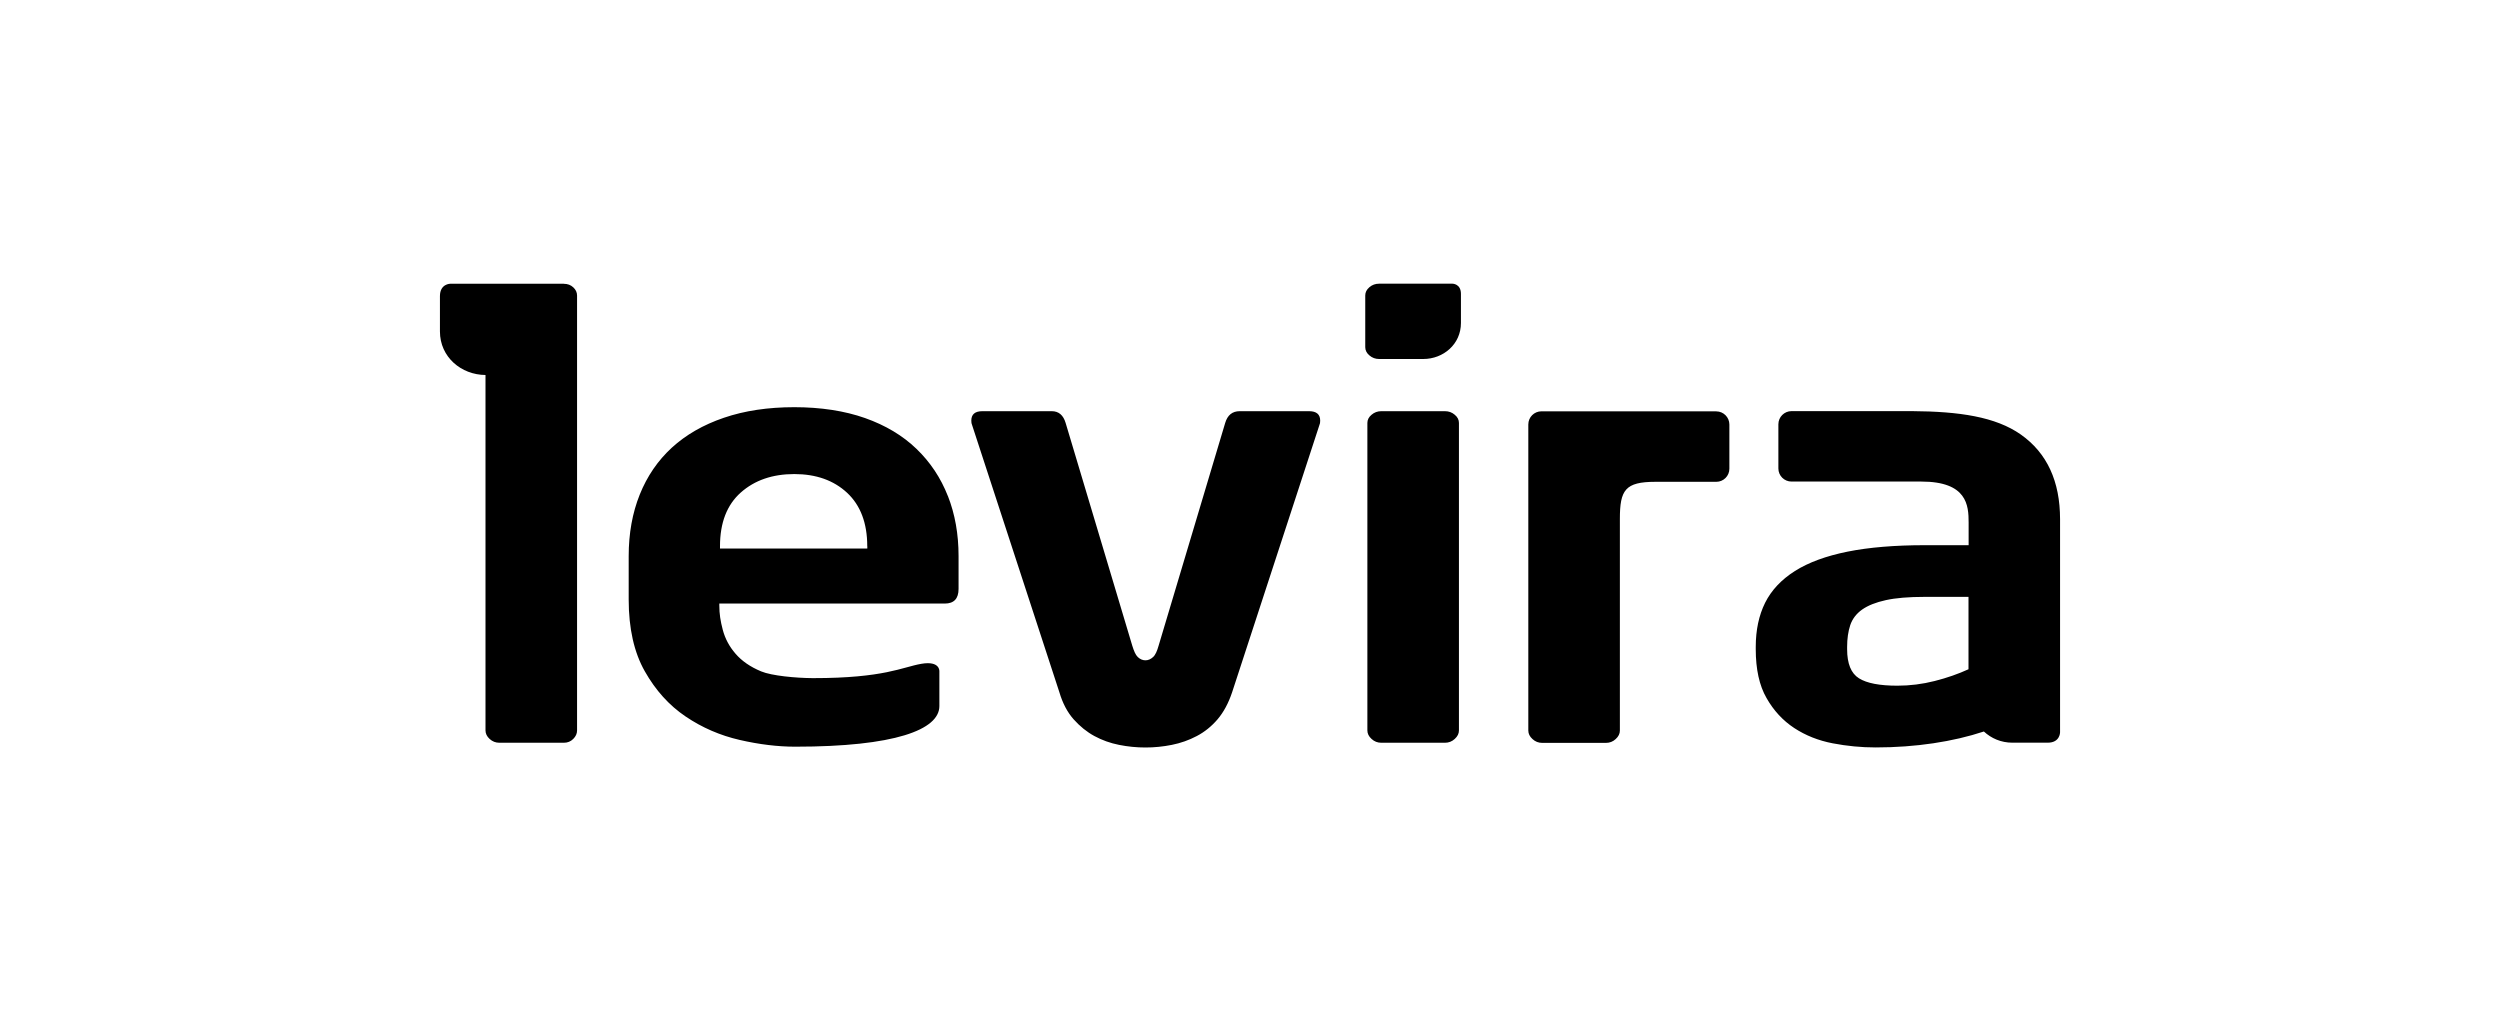
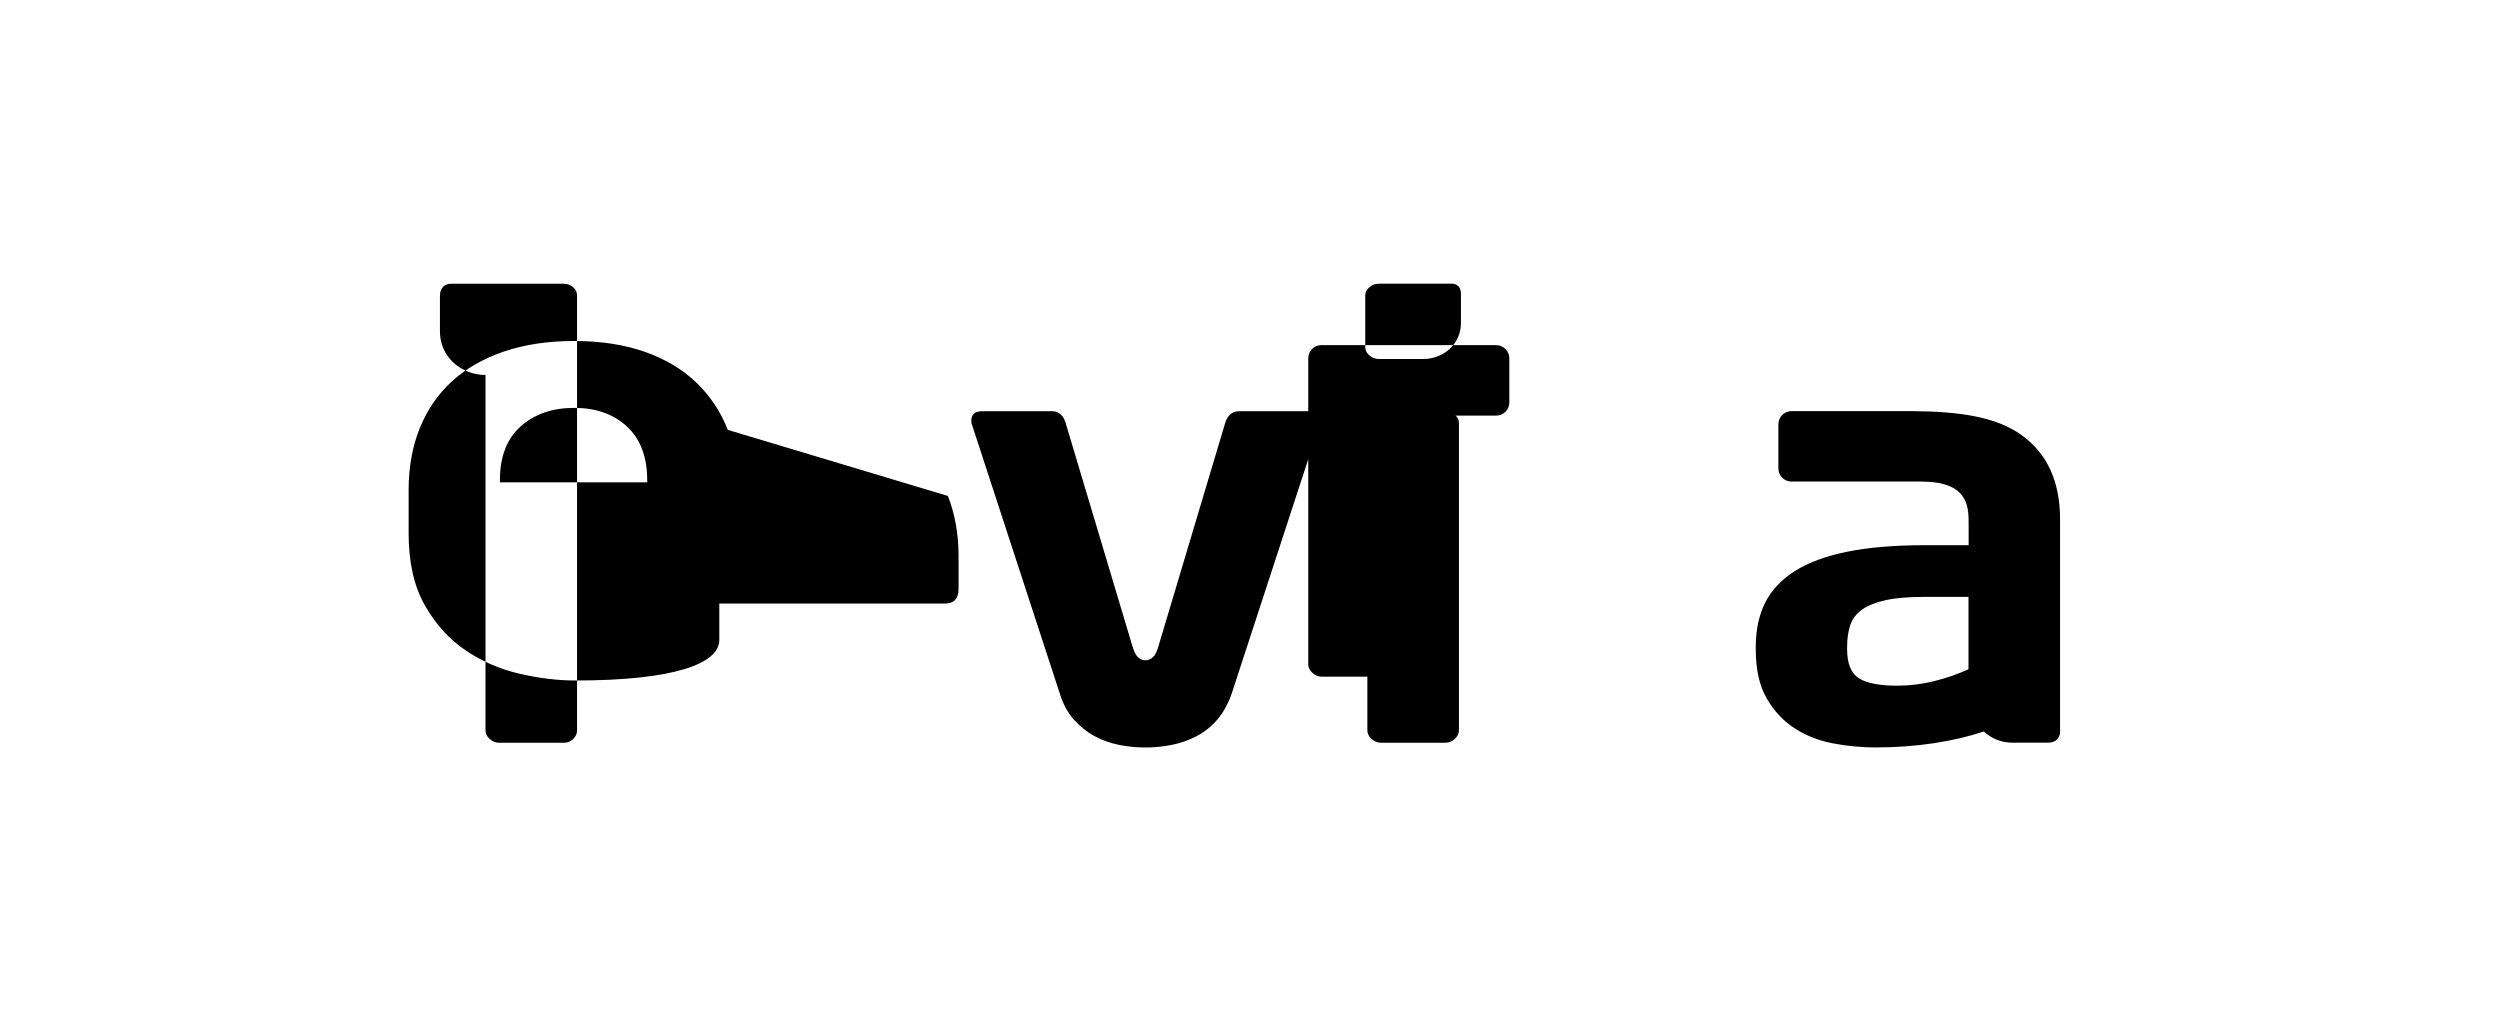
<svg xmlns="http://www.w3.org/2000/svg" id="Layer_1" viewBox="0 0 400 165">
-   <path d="M233.75,47.03v4.65c0,3.39-2.81,5.76-6.03,5.76h-7.06c-.59,0-1.11-.19-1.55-.57-.44-.37-.67-.81-.67-1.32v-8.28c0-.5,.22-.94,.67-1.32,.44-.38,.96-.56,1.55-.56h11.74s1.35,0,1.35,1.63m95.86,36.06v34.1s0,1.65-1.97,1.65h-5.65c-1.83,0-3.39-.7-4.57-1.79-4.91,1.63-10.92,2.55-17.31,2.55-2.29,0-4.59-.22-6.88-.66-2.29-.44-4.35-1.26-6.16-2.45-1.81-1.19-3.29-2.79-4.43-4.8-1.15-2-1.72-4.61-1.72-7.81v-.37c0-2.69,.5-5.05,1.5-7.06,1-2,2.59-3.7,4.77-5.08,2.18-1.38,5-2.41,8.43-3.1,3.44-.69,7.57-1.03,12.37-1.03h6.99c0-.93,0-2.53,0-3.64,0-2.73-.24-6.54-7.57-6.54-.02,0-.05,0-.07,0-.14,0-20.7,0-20.7,0-1.16,0-2.1-.94-2.1-2.09v-7.08c0-1.15,.94-2.1,2.1-2.1h19.21s.05,0,.07,0c7.56,.05,13.37,.9,17.42,3.75,4.18,2.95,6.27,7.47,6.27,13.55m-14.65,12.42h-7.03c-2.53,0-4.6,.17-6.19,.52-1.6,.35-2.86,.85-3.8,1.51-.93,.66-1.56,1.49-1.9,2.49-.33,1-.5,2.16-.5,3.48v.37c0,2.32,.63,3.87,1.9,4.66,1.26,.79,3.31,1.18,6.14,1.18,2.01,0,4-.25,5.97-.75,1.97-.5,3.77-1.13,5.41-1.88v-11.57ZM90.21,45.4h-18.17s-1.65,0-1.65,1.98v5.65c0,4.1,3.4,6.94,7.29,6.97v56.87c0,.5,.22,.96,.66,1.36,.45,.41,.96,.61,1.56,.61h10.32c.59,0,1.09-.2,1.5-.61,.41-.41,.61-.86,.61-1.36V47.29c0-.5-.2-.94-.61-1.32-.41-.38-.91-.56-1.5-.56m119.24,20.38h-11.1c-1.19,0-1.96,.63-2.33,1.88l-10.65,35.63c-.25,.87-.51,1.49-.89,1.83-.37,.34-.78,.52-1.22,.52s-.85-.17-1.22-.52c-.37-.35-.62-.97-.89-1.83l-10.66-35.63c-.37-1.25-1.11-1.88-2.22-1.88h-11.1c-1.18,0-1.77,.5-1.77,1.51,0,.31,.04,.53,.11,.66l13.98,42.8c.52,1.76,1.28,3.2,2.28,4.33,1,1.12,2.11,2.02,3.33,2.68,1.22,.66,2.53,1.13,3.94,1.41,1.4,.28,2.81,.42,4.22,.42s2.81-.14,4.22-.42c1.4-.28,2.74-.75,3.99-1.41,1.26-.66,2.37-1.56,3.33-2.68,.96-1.13,1.74-2.57,2.33-4.33l13.98-42.8c.07-.13,.11-.34,.11-.66,0-1-.59-1.51-1.78-1.51m21.75,0h-10.2c-.59,0-1.11,.19-1.55,.57-.45,.37-.67,.81-.67,1.31v49.2c0,.5,.22,.96,.67,1.36,.44,.41,.96,.61,1.55,.61h10.2c.6,0,1.11-.2,1.56-.61,.45-.41,.67-.86,.67-1.36v-49.2c0-.5-.22-.94-.67-1.31-.44-.38-.96-.57-1.56-.57m-79.54,13.56c1.14,2.91,1.71,6.11,1.71,9.62v5.25c0,1.57-.74,2.35-2.21,2.35h-36.07v.28c0,1.38,.18,2.5,.55,3.91,.37,1.41,1.05,2.69,2.05,3.84,1,1.16,2.36,2.1,4.09,2.82,1.7,.71,5.56,1.06,8.21,1.08,.05,0,.11,0,.16,0,11.32,0,14.2-1.76,17.26-2.29,3.06-.53,2.89,1.23,2.89,1.23v5.53c0,3.8-7.17,6.5-23.05,6.5-2.8,0-5.77-.36-8.9-1.08-3.13-.72-6.02-1.97-8.65-3.75-2.64-1.78-4.81-4.19-6.53-7.23-1.72-3.03-2.58-6.86-2.58-11.49v-6.94c0-3.63,.59-6.91,1.77-9.85,1.18-2.94,2.89-5.44,5.13-7.5,2.25-2.06,5.02-3.66,8.34-4.79,3.31-1.13,7.06-1.69,11.26-1.69s8.04,.58,11.32,1.74c3.28,1.16,6.02,2.8,8.23,4.93,2.21,2.13,3.88,4.64,5.02,7.55m-12.9,8.02c0-3.69-1.08-6.54-3.22-8.54-2.15-2-4.97-3-8.45-3s-6.34,.98-8.56,2.95c-2.22,1.97-3.33,4.83-3.33,8.59v.37h23.57v-.37Zm135.85-21.58h-27.98c-1.16,0-2.1,.94-2.1,2.1v48.98c0,.5,.22,.96,.67,1.36,.44,.41,.96,.61,1.55,.61h10.21c.59,0,1.11-.2,1.55-.61,.45-.41,.67-.86,.67-1.36v-33.87c0-4.62,.84-5.93,5.69-5.93h9.74c1.15,0,2.09-.94,2.09-2.09v-7.08c0-1.15-.94-2.1-2.09-2.1" />
+   <path d="M233.75,47.03v4.65c0,3.39-2.81,5.76-6.03,5.76h-7.06c-.59,0-1.11-.19-1.55-.57-.44-.37-.67-.81-.67-1.32v-8.28c0-.5,.22-.94,.67-1.32,.44-.38,.96-.56,1.55-.56h11.74s1.35,0,1.35,1.63m95.86,36.06v34.1s0,1.65-1.97,1.65h-5.65c-1.83,0-3.39-.7-4.57-1.79-4.91,1.63-10.92,2.55-17.31,2.55-2.29,0-4.59-.22-6.88-.66-2.29-.44-4.35-1.26-6.16-2.45-1.81-1.19-3.29-2.79-4.43-4.8-1.15-2-1.72-4.61-1.72-7.81v-.37c0-2.69,.5-5.05,1.5-7.06,1-2,2.59-3.7,4.77-5.08,2.18-1.38,5-2.41,8.43-3.1,3.44-.69,7.57-1.03,12.37-1.03h6.99c0-.93,0-2.53,0-3.64,0-2.73-.24-6.54-7.57-6.54-.02,0-.05,0-.07,0-.14,0-20.7,0-20.7,0-1.16,0-2.1-.94-2.1-2.09v-7.08c0-1.15,.94-2.1,2.1-2.1h19.21s.05,0,.07,0c7.56,.05,13.37,.9,17.42,3.75,4.18,2.95,6.27,7.47,6.27,13.55m-14.65,12.42h-7.03c-2.53,0-4.6,.17-6.19,.52-1.6,.35-2.86,.85-3.8,1.51-.93,.66-1.56,1.49-1.9,2.49-.33,1-.5,2.16-.5,3.48v.37c0,2.32,.63,3.87,1.9,4.66,1.26,.79,3.31,1.18,6.14,1.18,2.01,0,4-.25,5.97-.75,1.97-.5,3.77-1.13,5.41-1.88v-11.57ZM90.21,45.4h-18.17s-1.65,0-1.65,1.98v5.65c0,4.1,3.4,6.94,7.29,6.97v56.87c0,.5,.22,.96,.66,1.36,.45,.41,.96,.61,1.56,.61h10.32c.59,0,1.09-.2,1.5-.61,.41-.41,.61-.86,.61-1.36V47.29c0-.5-.2-.94-.61-1.32-.41-.38-.91-.56-1.5-.56m119.24,20.38h-11.1c-1.19,0-1.96,.63-2.33,1.88l-10.65,35.63c-.25,.87-.51,1.49-.89,1.83-.37,.34-.78,.52-1.22,.52s-.85-.17-1.22-.52c-.37-.35-.62-.97-.89-1.83l-10.66-35.63c-.37-1.25-1.11-1.88-2.22-1.88h-11.1c-1.18,0-1.77,.5-1.77,1.51,0,.31,.04,.53,.11,.66l13.98,42.8c.52,1.76,1.28,3.2,2.28,4.33,1,1.12,2.11,2.02,3.33,2.68,1.22,.66,2.53,1.13,3.94,1.41,1.4,.28,2.81,.42,4.22,.42s2.81-.14,4.22-.42c1.4-.28,2.74-.75,3.99-1.41,1.26-.66,2.37-1.56,3.33-2.68,.96-1.13,1.74-2.57,2.33-4.33l13.98-42.8c.07-.13,.11-.34,.11-.66,0-1-.59-1.51-1.78-1.51m21.75,0h-10.2c-.59,0-1.11,.19-1.55,.57-.45,.37-.67,.81-.67,1.31v49.2c0,.5,.22,.96,.67,1.36,.44,.41,.96,.61,1.55,.61h10.2c.6,0,1.11-.2,1.56-.61,.45-.41,.67-.86,.67-1.36v-49.2c0-.5-.22-.94-.67-1.31-.44-.38-.96-.57-1.56-.57m-79.54,13.56c1.14,2.91,1.71,6.11,1.71,9.62v5.25c0,1.57-.74,2.35-2.21,2.35h-36.07v.28v5.53c0,3.8-7.17,6.5-23.05,6.5-2.8,0-5.77-.36-8.9-1.08-3.13-.72-6.02-1.97-8.65-3.75-2.64-1.78-4.81-4.19-6.53-7.23-1.72-3.03-2.58-6.86-2.58-11.49v-6.94c0-3.63,.59-6.91,1.77-9.85,1.18-2.94,2.89-5.44,5.13-7.5,2.25-2.06,5.02-3.66,8.34-4.79,3.31-1.13,7.06-1.69,11.26-1.69s8.04,.58,11.32,1.74c3.28,1.16,6.02,2.8,8.23,4.93,2.21,2.13,3.88,4.64,5.02,7.55m-12.9,8.02c0-3.69-1.08-6.54-3.22-8.54-2.15-2-4.97-3-8.45-3s-6.34,.98-8.56,2.95c-2.22,1.97-3.33,4.83-3.33,8.59v.37h23.57v-.37Zm135.85-21.58h-27.98c-1.16,0-2.1,.94-2.1,2.1v48.98c0,.5,.22,.96,.67,1.36,.44,.41,.96,.61,1.55,.61h10.21c.59,0,1.11-.2,1.55-.61,.45-.41,.67-.86,.67-1.36v-33.87c0-4.62,.84-5.93,5.69-5.93h9.74c1.15,0,2.09-.94,2.09-2.09v-7.08c0-1.15-.94-2.1-2.09-2.1" />
</svg>